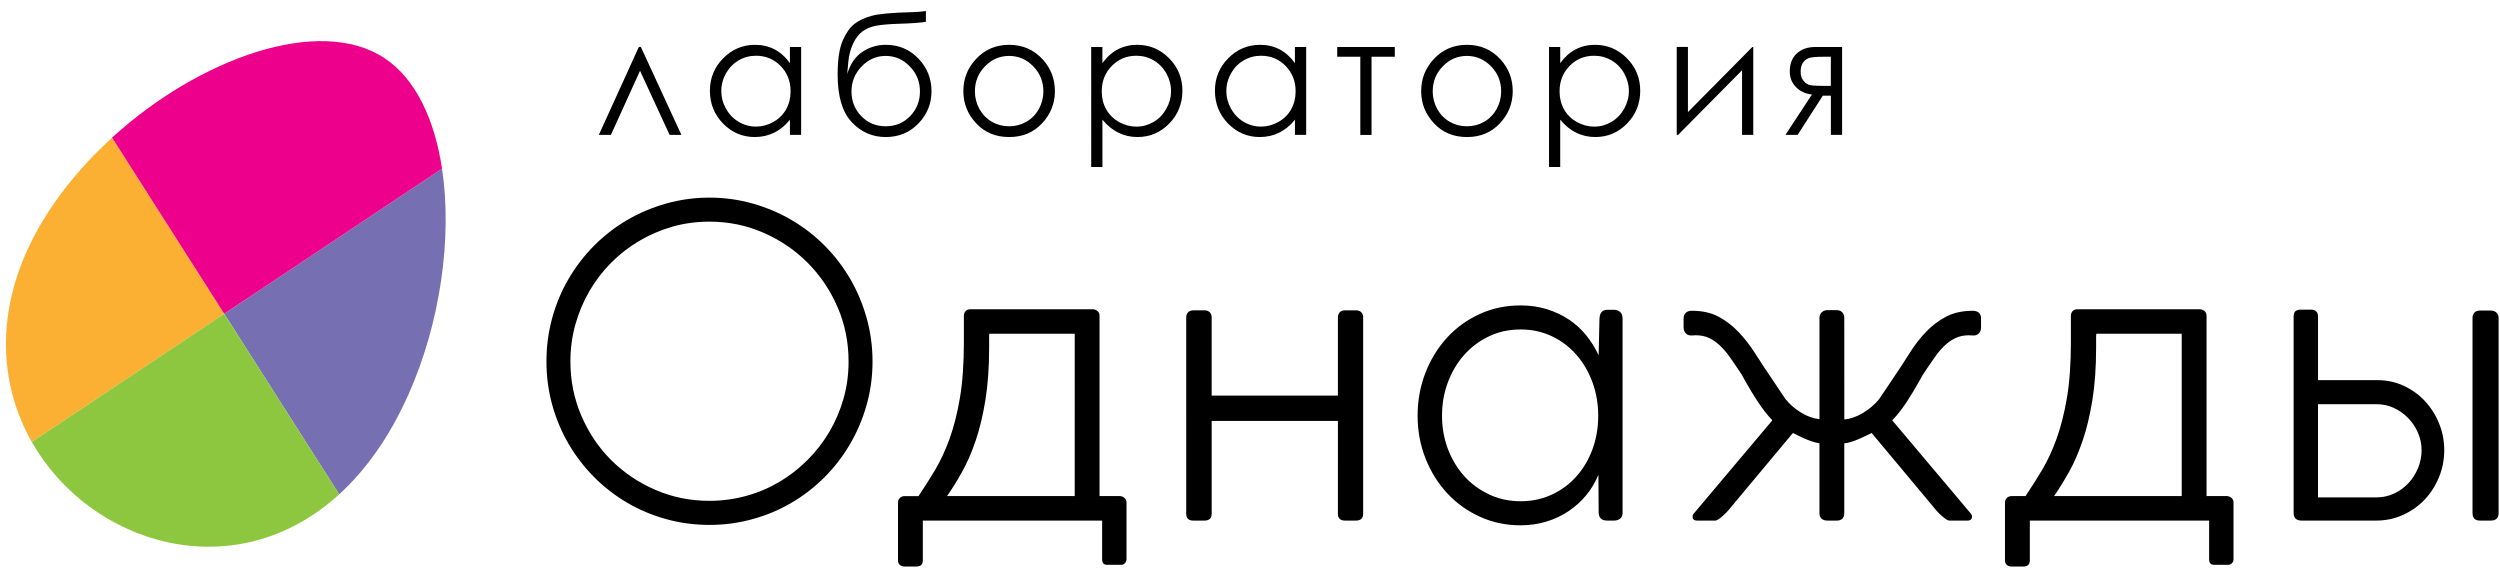
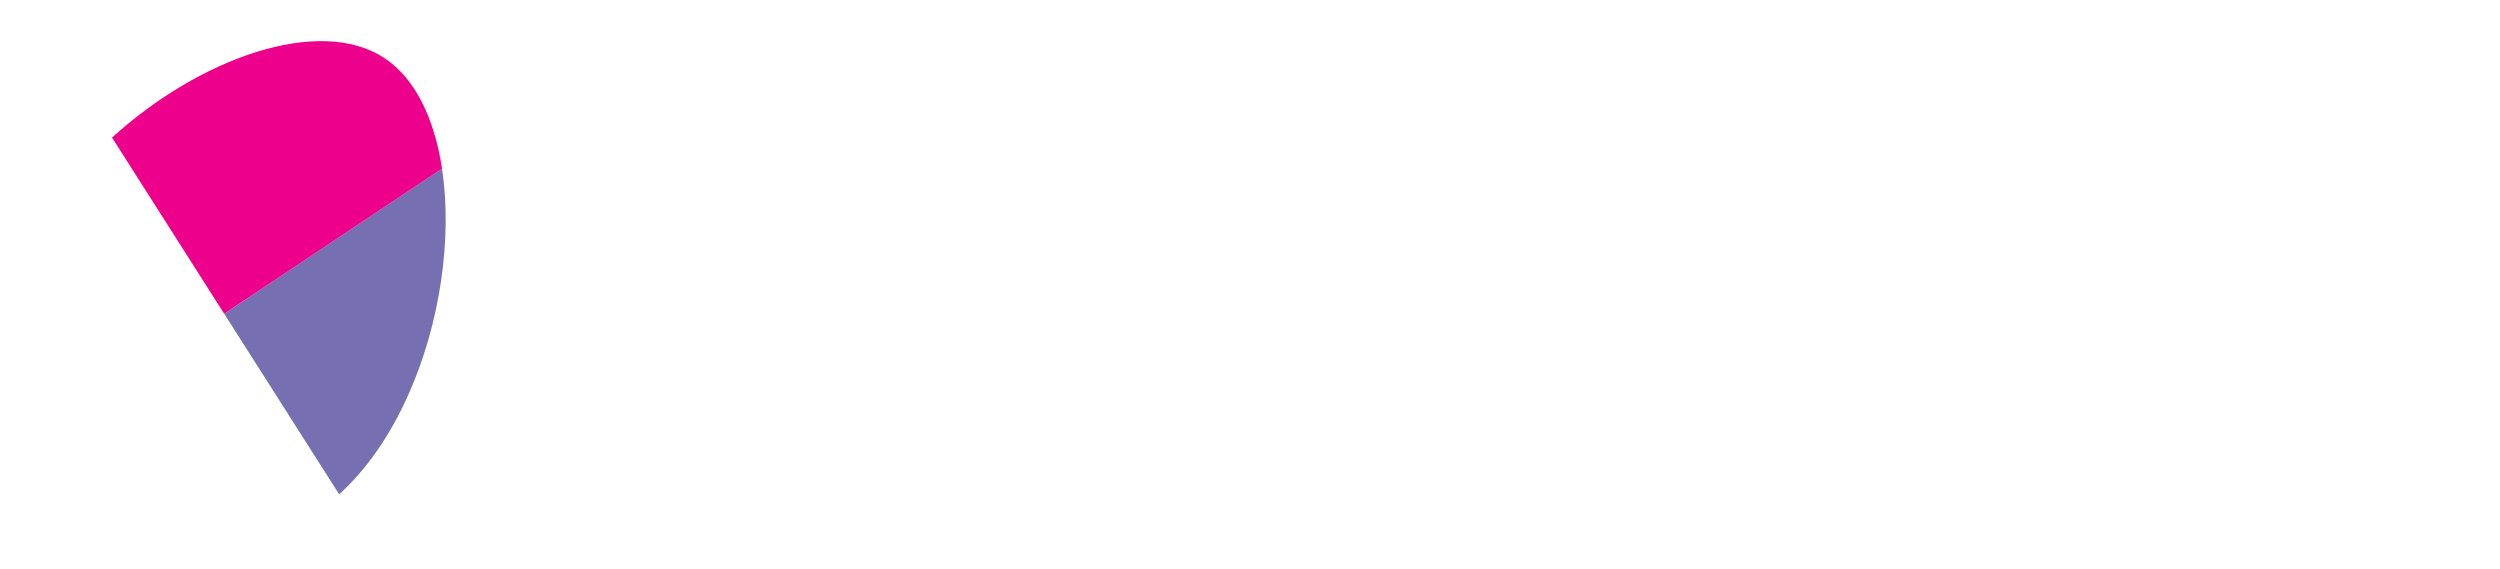
<svg xmlns="http://www.w3.org/2000/svg" viewBox="0 0 356 81">
  <g fill="none" fill-rule="evenodd">
    <path d="M48.3 70.393l-16.37-25.71 31.016-20.667c1.474 9.758-.21 21.914-4.788 32.174-2.734 6.127-6.118 10.79-9.86 14.203z" fill="#7670B3" />
-     <path d="M15.958 19.597l15.97 25.085-27.4 18.255c-5.7-10.04-5.6-23.94 6.157-37.876 1.624-1.926 3.397-3.754 5.273-5.463z" fill="#FBB034" />
    <path d="M15.958 19.597l15.97 25.085 31.017-20.666C61.88 16.97 59.17 11.176 54.708 8.25c-9.245-6.063-26.3.003-38.75 11.347z" fill="#EC008C" />
-     <path d="M48.3 70.393l-16.37-25.71-27.4 18.254c8.297 14.608 28.884 21.03 43.77 7.456z" fill="#8DC63F" />
-     <path d="M97.032 19.208h-1.68L91.14 10.08l-4.148 9.128h-1.717l5.696-12.52h.287l5.775 12.52zM114.083 6.69v12.518h-1.597v-2.154c-.673.822-1.426 1.44-2.264 1.847-.835.41-1.75.612-2.74.612-1.762 0-3.27-.64-4.52-1.92-1.25-1.284-1.872-2.842-1.872-4.68 0-1.795.63-3.336 1.89-4.612 1.258-1.277 2.773-1.918 4.548-1.918 1.02 0 1.945.217 2.776.65.824.432 1.554 1.086 2.18 1.96V6.69h1.6zm-6.43 1.248c-.892 0-1.72.22-2.47.66-.754.438-1.354 1.055-1.8 1.847-.448.793-.67 1.634-.67 2.523 0 .874.222 1.716.673 2.516.45.803 1.054 1.428 1.813 1.873.76.447 1.575.67 2.442.67.874 0 1.708-.22 2.49-.663.786-.445 1.39-1.04 1.813-1.8.423-.755.635-1.606.635-2.555 0-1.442-.473-2.65-1.424-3.62-.95-.967-2.115-1.452-3.502-1.452zM131.848 1.574v1.532c-.768.133-2.08.23-3.943.283-1.346.046-2.39.136-3.12.27-.732.137-1.37.393-1.914.774-.54.384-1 .962-1.37 1.737-.372.775-.604 1.643-.697 2.6l-.162 1.77c.44-1.436 1.157-2.486 2.16-3.154 1-.668 2.11-1.004 3.325-1.004 1.858 0 3.406.652 4.652 1.955 1.245 1.3 1.867 2.848 1.867 4.648 0 1.785-.622 3.315-1.864 4.6-1.24 1.285-2.795 1.93-4.66 1.93-1.91 0-3.526-.716-4.854-2.143-1.327-1.425-1.988-3.674-1.988-6.743 0-2.14.243-3.762.727-4.86.49-1.102 1.047-1.89 1.677-2.375.626-.484 1.44-.865 2.434-1.14.998-.28 2.865-.447 5.602-.517.846-.024 1.555-.077 2.13-.164zm-.846 11.444c0-1.382-.482-2.573-1.45-3.567-.962-.992-2.106-1.488-3.43-1.488-1.32 0-2.46.498-3.423 1.497-.967.997-1.448 2.182-1.448 3.566 0 1.373.465 2.544 1.393 3.51.932.963 2.09 1.447 3.476 1.447 1.392 0 2.554-.484 3.487-1.45.93-.967 1.395-2.136 1.395-3.515zM143.71 6.382c1.92 0 3.518.697 4.783 2.09 1.152 1.27 1.725 2.776 1.725 4.513 0 1.746-.607 3.27-1.824 4.573-1.214 1.306-2.78 1.958-4.687 1.958-1.918 0-3.488-.652-4.702-1.958-1.217-1.304-1.824-2.827-1.824-4.573 0-1.73.574-3.23 1.726-4.5 1.267-1.404 2.868-2.103 4.803-2.103zm-.01 1.582c-1.335 0-2.477.49-3.436 1.476-.96.986-1.438 2.18-1.438 3.578 0 .9.22 1.742.654 2.525.44.775 1.03 1.378 1.774 1.804.74.424 1.558.636 2.447.636.89 0 1.708-.212 2.447-.636.743-.426 1.336-1.027 1.774-1.804.437-.783.655-1.624.655-2.525 0-1.4-.483-2.592-1.446-3.578-.96-.986-2.102-1.476-3.43-1.476zM155.385 6.69h1.597v2.303c.635-.877 1.364-1.53 2.19-1.96.824-.432 1.744-.65 2.763-.65 1.774 0 3.29.64 4.55 1.917 1.26 1.276 1.89 2.817 1.89 4.61 0 1.84-.625 3.398-1.874 4.683-1.248 1.28-2.756 1.92-4.522 1.92-.99 0-1.903-.208-2.737-.622-.832-.415-1.585-1.03-2.258-1.854v6.746h-1.597V6.69zm6.432 1.248c-1.39 0-2.557.485-3.504 1.455-.95.97-1.424 2.177-1.424 3.62 0 .947.21 1.8.633 2.555.424.76 1.03 1.355 1.817 1.8.792.444 1.625.664 2.498.664.86 0 1.67-.224 2.432-.67.76-.447 1.36-1.07 1.813-1.874.45-.8.673-1.642.673-2.516 0-.89-.224-1.732-.67-2.523-.447-.795-1.046-1.412-1.8-1.848-.754-.443-1.578-.664-2.47-.664zM186 6.69v12.518H184.4v-2.154c-.673.822-1.424 1.44-2.262 1.847-.835.41-1.75.612-2.74.612-1.764 0-3.27-.64-4.52-1.92-1.25-1.284-1.872-2.842-1.872-4.68 0-1.795.63-3.336 1.89-4.612 1.258-1.277 2.773-1.918 4.545-1.918 1.022 0 1.946.217 2.776.65.826.432 1.554 1.086 2.18 1.96V6.69h1.6zm-6.43 1.248c-.89 0-1.718.22-2.47.66-.757.438-1.357 1.055-1.802 1.847-.446.793-.67 1.634-.67 2.523 0 .874.224 1.716.674 2.516.45.803 1.054 1.428 1.813 1.873.76.447 1.574.67 2.443.67.874 0 1.706-.22 2.49-.663.788-.445 1.39-1.04 1.813-1.8.423-.755.636-1.606.636-2.555 0-1.442-.475-2.65-1.424-3.62-.95-.967-2.115-1.452-3.502-1.452zM190.42 6.69h8.2v1.39h-3.314V19.21h-1.597V8.08h-3.29V6.69zM208.902 6.382c1.922 0 3.52.697 4.784 2.09 1.15 1.27 1.727 2.776 1.727 4.513 0 1.746-.607 3.27-1.825 4.573-1.214 1.306-2.78 1.958-4.686 1.958-1.918 0-3.488-.652-4.702-1.958-1.218-1.304-1.825-2.827-1.825-4.573 0-1.73.576-3.23 1.726-4.5 1.265-1.404 2.868-2.103 4.802-2.103zm-.008 1.582c-1.336 0-2.478.49-3.437 1.476-.96.986-1.438 2.18-1.438 3.578 0 .9.22 1.742.653 2.525.437.775 1.03 1.378 1.774 1.804.74.424 1.558.636 2.447.636.89 0 1.706-.212 2.445-.636.745-.426 1.336-1.027 1.774-1.804.433-.783.653-1.624.653-2.525 0-1.4-.48-2.592-1.443-3.578-.96-.986-2.103-1.476-3.43-1.476zM220.578 6.69h1.597v2.303c.634-.877 1.364-1.53 2.19-1.96.823-.432 1.746-.65 2.763-.65 1.774 0 3.288.64 4.55 1.917 1.26 1.276 1.89 2.817 1.89 4.61 0 1.84-.625 3.398-1.874 4.683-1.25 1.28-2.757 1.92-4.523 1.92-.99 0-1.902-.208-2.736-.622-.833-.415-1.586-1.03-2.26-1.854v6.746h-1.596V6.69zm6.43 1.248c-1.388 0-2.555.485-3.502 1.455-.952.97-1.424 2.177-1.424 3.62 0 .947.21 1.8.634 2.555.424.76 1.03 1.355 1.817 1.8.792.444 1.624.664 2.498.664.863 0 1.672-.224 2.432-.67.76-.447 1.362-1.07 1.813-1.874.45-.8.674-1.642.674-2.516 0-.89-.225-1.732-.67-2.523-.446-.795-1.047-1.412-1.802-1.848-.753-.443-1.578-.664-2.47-.664zM240.362 6.69v9.273l9.178-9.274h.125v12.518h-1.597v-9.202l-9.108 9.202h-.195V6.688h1.597zM260.71 13.622h-1.14l-3.588 5.586h-1.734l3.766-5.748c-.935-.114-1.696-.47-2.278-1.07-.583-.592-.873-1.336-.873-2.218 0-1.105.336-1.964 1.008-2.57.67-.61 1.55-.913 2.635-.913h3.807v12.518h-1.597v-5.586h-.004zm0-5.54h-1.063c-1.03 0-1.724.065-2.08.196-.352.13-.634.353-.842.672-.207.32-.314.746-.314 1.28 0 .516.134.936.404 1.268.27.335.572.538.905.617.327.074.97.115 1.927.115h1.064V8.08zM77.814 51.473c0-2.142.275-4.21.823-6.2.547-1.995 1.33-3.853 2.335-5.575 1.007-1.722 2.213-3.292 3.626-4.717 1.412-1.42 2.976-2.63 4.692-3.638 1.716-1.008 3.575-1.795 5.556-2.355 1.98-.56 4.033-.847 6.174-.847 2.134 0 4.185.285 6.165.847 1.99.56 3.84 1.345 5.556 2.355 1.717 1.01 3.28 2.22 4.693 3.64 1.413 1.424 2.62 2.994 3.626 4.716 1.005 1.724 1.787 3.58 2.346 5.576.558 1.99.842 4.057.842 6.2 0 2.138-.284 4.208-.842 6.186-.56 1.977-1.34 3.832-2.347 5.554-1.006 1.724-2.214 3.296-3.627 4.72-1.412 1.418-2.976 2.63-4.692 3.64-1.715 1.01-3.565 1.795-5.555 2.343-1.98.55-4.033.828-6.165.828-2.14 0-4.194-.277-6.174-.828-1.98-.548-3.84-1.335-5.556-2.343-1.716-1.01-3.28-2.223-4.692-3.64-1.413-1.424-2.62-2.996-3.626-4.72-1.006-1.722-1.788-3.577-2.335-5.554-.548-1.978-.823-4.05-.823-6.187zm3.412 0c0 2.73.52 5.3 1.553 7.715 1.036 2.415 2.446 4.526 4.245 6.318 1.798 1.795 3.9 3.214 6.307 4.253 2.397 1.037 4.967 1.56 7.688 1.56 1.798 0 3.556-.236 5.253-.704 1.696-.47 3.27-1.142 4.733-2.007 1.463-.868 2.793-1.91 4-3.12 1.21-1.214 2.246-2.55 3.11-4.02.864-1.466 1.535-3.047 2.012-4.728.476-1.68.71-3.436.71-5.27 0-2.73-.518-5.312-1.564-7.727-1.047-2.415-2.47-4.524-4.267-6.328-1.797-1.806-3.898-3.233-6.306-4.28-2.396-1.052-4.966-1.573-7.678-1.573-1.826 0-3.585.236-5.26.715-1.665.477-3.24 1.15-4.714 2.017-1.47.865-2.813 1.908-4.02 3.12-1.21 1.213-2.234 2.56-3.088 4.026-.852 1.466-1.523 3.048-2 4.748-.478 1.706-.714 3.467-.714 5.283zm47.603 29.203c-.283 0-.518-.082-.69-.234-.175-.152-.264-.367-.264-.652v-8.196c0-.285.09-.512.263-.684.172-.17.395-.265.68-.265h1.98c.792-1.18 1.574-2.415 2.346-3.702.772-1.294 1.46-2.772 2.072-4.453.61-1.693 1.107-3.637 1.482-5.87.376-2.225.558-4.853.558-7.89v-3.74c0-.286.082-.513.244-.685.16-.175.387-.267.67-.267h17.43c.242 0 .468.084.67.246.203.162.306.388.306.673v25.686h2.894c.224 0 .438.082.64.244.203.164.306.39.306.674v8.042c0 .245-.072.44-.224.594-.152.152-.336.232-.527.232h-2c-.476 0-.722-.253-.722-.763v-5.533H131.41v5.656c0 .59-.318.886-.956.886h-1.625v.002zm24.213-33.15h-12.158c-.02.102-.032.204-.032.296V49.512c0 2.822-.182 5.313-.536 7.494-.356 2.17-.814 4.098-1.39 5.77-.57 1.67-1.21 3.146-1.93 4.423-.713 1.272-1.423 2.424-2.135 3.445h18.18V47.527zm37.477-2.354c0-.285.092-.52.265-.703.173-.182.416-.278.74-.278h1.555c.304 0 .56.084.75.256.194.174.285.42.285.724v27.982c0 .648-.346.978-1.035.978h-1.554c-.67 0-1.006-.326-1.006-.978V59.942h-17.977v13.212c0 .648-.346.978-1.035.978h-1.583c-.67 0-1.006-.326-1.006-.978V45.172c0-.285.09-.52.273-.703.183-.182.426-.278.732-.278h1.614c.303 0 .548.096.73.277.182.183.273.42.273.702v11.162h17.977V45.172zm40.54 27.86c0 .342-.11.61-.335.805-.224.193-.52.295-.903.295h-.965c-.8 0-1.208-.408-1.208-1.224l-.032-5.3c-.428 1.038-.996 2.006-1.718 2.885-.72.878-1.554 1.63-2.497 2.272-.946.643-2.002 1.142-3.16 1.5-1.157.357-2.396.54-3.717.54-2.072 0-4.002-.41-5.79-1.224-1.787-.815-3.33-1.924-4.64-3.33-1.31-1.42-2.35-3.07-3.098-4.966-.75-1.896-1.128-3.925-1.128-6.096 0-2.16.375-4.19 1.116-6.105.74-1.907 1.768-3.57 3.078-5.004 1.31-1.428 2.865-2.55 4.653-3.365 1.786-.816 3.727-1.224 5.83-1.224 1.34 0 2.59.185 3.737.54 1.148.357 2.195.847 3.138 1.478.944.63 1.768 1.388 2.47 2.253.7.866 1.29 1.815 1.757 2.834l.12-5.23c.02-.407.12-.723.303-.936.174-.214.467-.316.874-.316h.873c.366 0 .66.104.893.316.234.213.345.53.345.936V73.03h.002zm-3.473-13.812c0-1.672-.264-3.25-.803-4.74-.537-1.49-1.3-2.795-2.274-3.925-.965-1.12-2.136-2.01-3.494-2.66-1.36-.65-2.854-.98-4.47-.98-1.645 0-3.158.327-4.518.98-1.37.65-2.55 1.54-3.535 2.648-.984 1.11-1.756 2.417-2.315 3.905-.558 1.488-.832 3.067-.832 4.74 0 1.68.274 3.25.832 4.74.56 1.48 1.34 2.763 2.337 3.874.986 1.1 2.175 1.966 3.544 2.61 1.36.64 2.865.967 4.49.967 1.594 0 3.077-.317 4.438-.948 1.36-.63 2.53-1.5 3.494-2.59.975-1.09 1.738-2.375 2.286-3.853.545-1.488.82-3.068.82-4.77zm31.505 3.904c-.303-.04-.628-.123-.974-.234-.347-.113-.683-.236-1.016-.377-.333-.14-.66-.295-.965-.45-.305-.15-.58-.284-.823-.405l-8.99 10.764c-.12.164-.275.337-.456.53-.183.192-.378.377-.58.55-.202.17-.397.327-.578.446-.183.12-.346.186-.488.186h-2.498c-.263 0-.445-.05-.55-.154-.102-.102-.15-.223-.15-.367 0-.184.048-.338.15-.457l11.214-13.304c-.688-.712-1.36-1.57-2.02-2.567-.662-.998-1.3-2.048-1.91-3.15l-.425-.77-.55-.824c-.403-.61-.812-1.212-1.228-1.794-.415-.58-.864-1.09-1.33-1.538-.466-.447-.976-.805-1.534-1.07-.56-.266-1.197-.398-1.91-.398l-.577.03c-.344.022-.62-.08-.833-.294-.214-.213-.324-.49-.324-.836v-1.284c0-.367.112-.645.324-.826.212-.184.487-.277.833-.277h.03c1.462 0 2.723.28 3.78.837 1.053.56 2.01 1.295 2.863 2.193.852.896 1.645 1.915 2.377 3.067.73 1.15 1.494 2.314 2.286 3.475l2.01 2.997c.61.754 1.352 1.396 2.214 1.925.862.53 1.737.847 2.63.947v-14.4c0-.346.113-.62.325-.825.21-.204.485-.307.832-.307h1.25c.366 0 .65.103.845.316.19.212.284.49.284.815V59.73c.894-.083 1.79-.4 2.68-.938.894-.54 1.657-1.19 2.287-1.966l2.012-2.997c.79-1.165 1.553-2.326 2.273-3.476.72-1.152 1.504-2.17 2.356-3.067.853-.898 1.818-1.634 2.884-2.193 1.064-.558 2.324-.837 3.787-.837h.032c.347 0 .63.093.845.277.212.185.315.46.315.826v1.284c0 .344-.105.62-.315.836-.212.213-.498.316-.845.295l-.577-.03c-.712 0-1.343.13-1.9.397-.56.265-1.08.62-1.546 1.07-.468.447-.905.958-1.322 1.538-.418.582-.834 1.183-1.24 1.794l-.547.826-.427.766c-.61 1.1-1.24 2.153-1.9 3.15-.658.998-1.34 1.854-2.03 2.566l11.213 13.304c.1.12.152.275.152.457 0 .142-.05.265-.152.367-.1.103-.286.154-.548.154h-2.498c-.14 0-.306-.063-.49-.186-.18-.12-.374-.277-.578-.447-.203-.17-.397-.358-.578-.547-.183-.196-.337-.367-.457-.53l-8.99-10.765c-.243.12-.52.256-.832.406-.314.153-.65.307-1.006.46-.357.15-.713.286-1.067.397-.354.113-.69.185-.994.204v9.907c0 .733-.37 1.102-1.098 1.102h-1.25c-.79 0-1.188-.367-1.188-1.1v-9.908h-.002zm27.373 17.552c-.282 0-.52-.082-.69-.234-.172-.152-.265-.367-.265-.652v-8.196c0-.285.09-.512.265-.684.17-.17.395-.265.68-.265h1.983c.79-1.18 1.574-2.415 2.344-3.702.772-1.294 1.465-2.772 2.072-4.453.61-1.693 1.107-3.637 1.484-5.87.376-2.225.558-4.853.558-7.89v-3.74c0-.286.082-.513.244-.685.16-.173.385-.267.67-.267h17.43c.242 0 .466.084.67.246.203.162.304.388.304.673v25.686h2.894c.224 0 .44.082.64.244.203.164.306.39.306.674v8.042c0 .245-.072.44-.224.594-.152.152-.338.232-.527.232H315.3c-.473 0-.72-.253-.72-.763v-5.533h-25.533v5.656c0 .59-.315.886-.954.886h-1.628v.002zm24.214-33.15h-12.157c-.022.102-.034.204-.034.296V49.512c0 2.822-.183 5.313-.537 7.494-.356 2.17-.812 4.098-1.393 5.77-.568 1.67-1.208 3.146-1.928 4.423-.712 1.272-1.422 2.424-2.134 3.445h18.18V47.527zm18.494-3.426c.262 0 .488.084.66.246.17.162.254.418.254.766v9.02h8.43c1.35 0 2.62.265 3.777.806 1.17.54 2.183 1.273 3.027 2.19.852.918 1.525 1.978 2.01 3.18.488 1.202.73 2.47.73 3.793 0 1.344-.242 2.62-.74 3.833-.496 1.213-1.177 2.284-2.04 3.202-.865.918-1.892 1.642-3.078 2.18-1.187.54-2.47.817-3.85.817H327.77c-.77 0-1.158-.367-1.158-1.1V45.17c0-.45.093-.746.276-.876.183-.13.416-.196.698-.196h1.588zm15.662 19.98c0-.844-.175-1.67-.52-2.467-.344-.792-.81-1.487-1.402-2.087-.58-.603-1.26-1.083-2.03-1.44-.772-.354-1.597-.528-2.47-.528h-8.328v13.27h8.328c.893 0 1.727-.183 2.508-.548.782-.367 1.462-.857 2.042-1.48.578-.62 1.035-1.335 1.37-2.152.338-.814.502-1.67.502-2.567zm7.252-18.755c0-.327.09-.592.264-.795.172-.203.438-.307.802-.307h1.523c.325 0 .6.096.813.285.21.196.314.47.314.817V73.06c0 .713-.376 1.072-1.127 1.072h-1.523c-.708 0-1.066-.36-1.066-1.072V45.325z" fill="#000" />
  </g>
</svg>